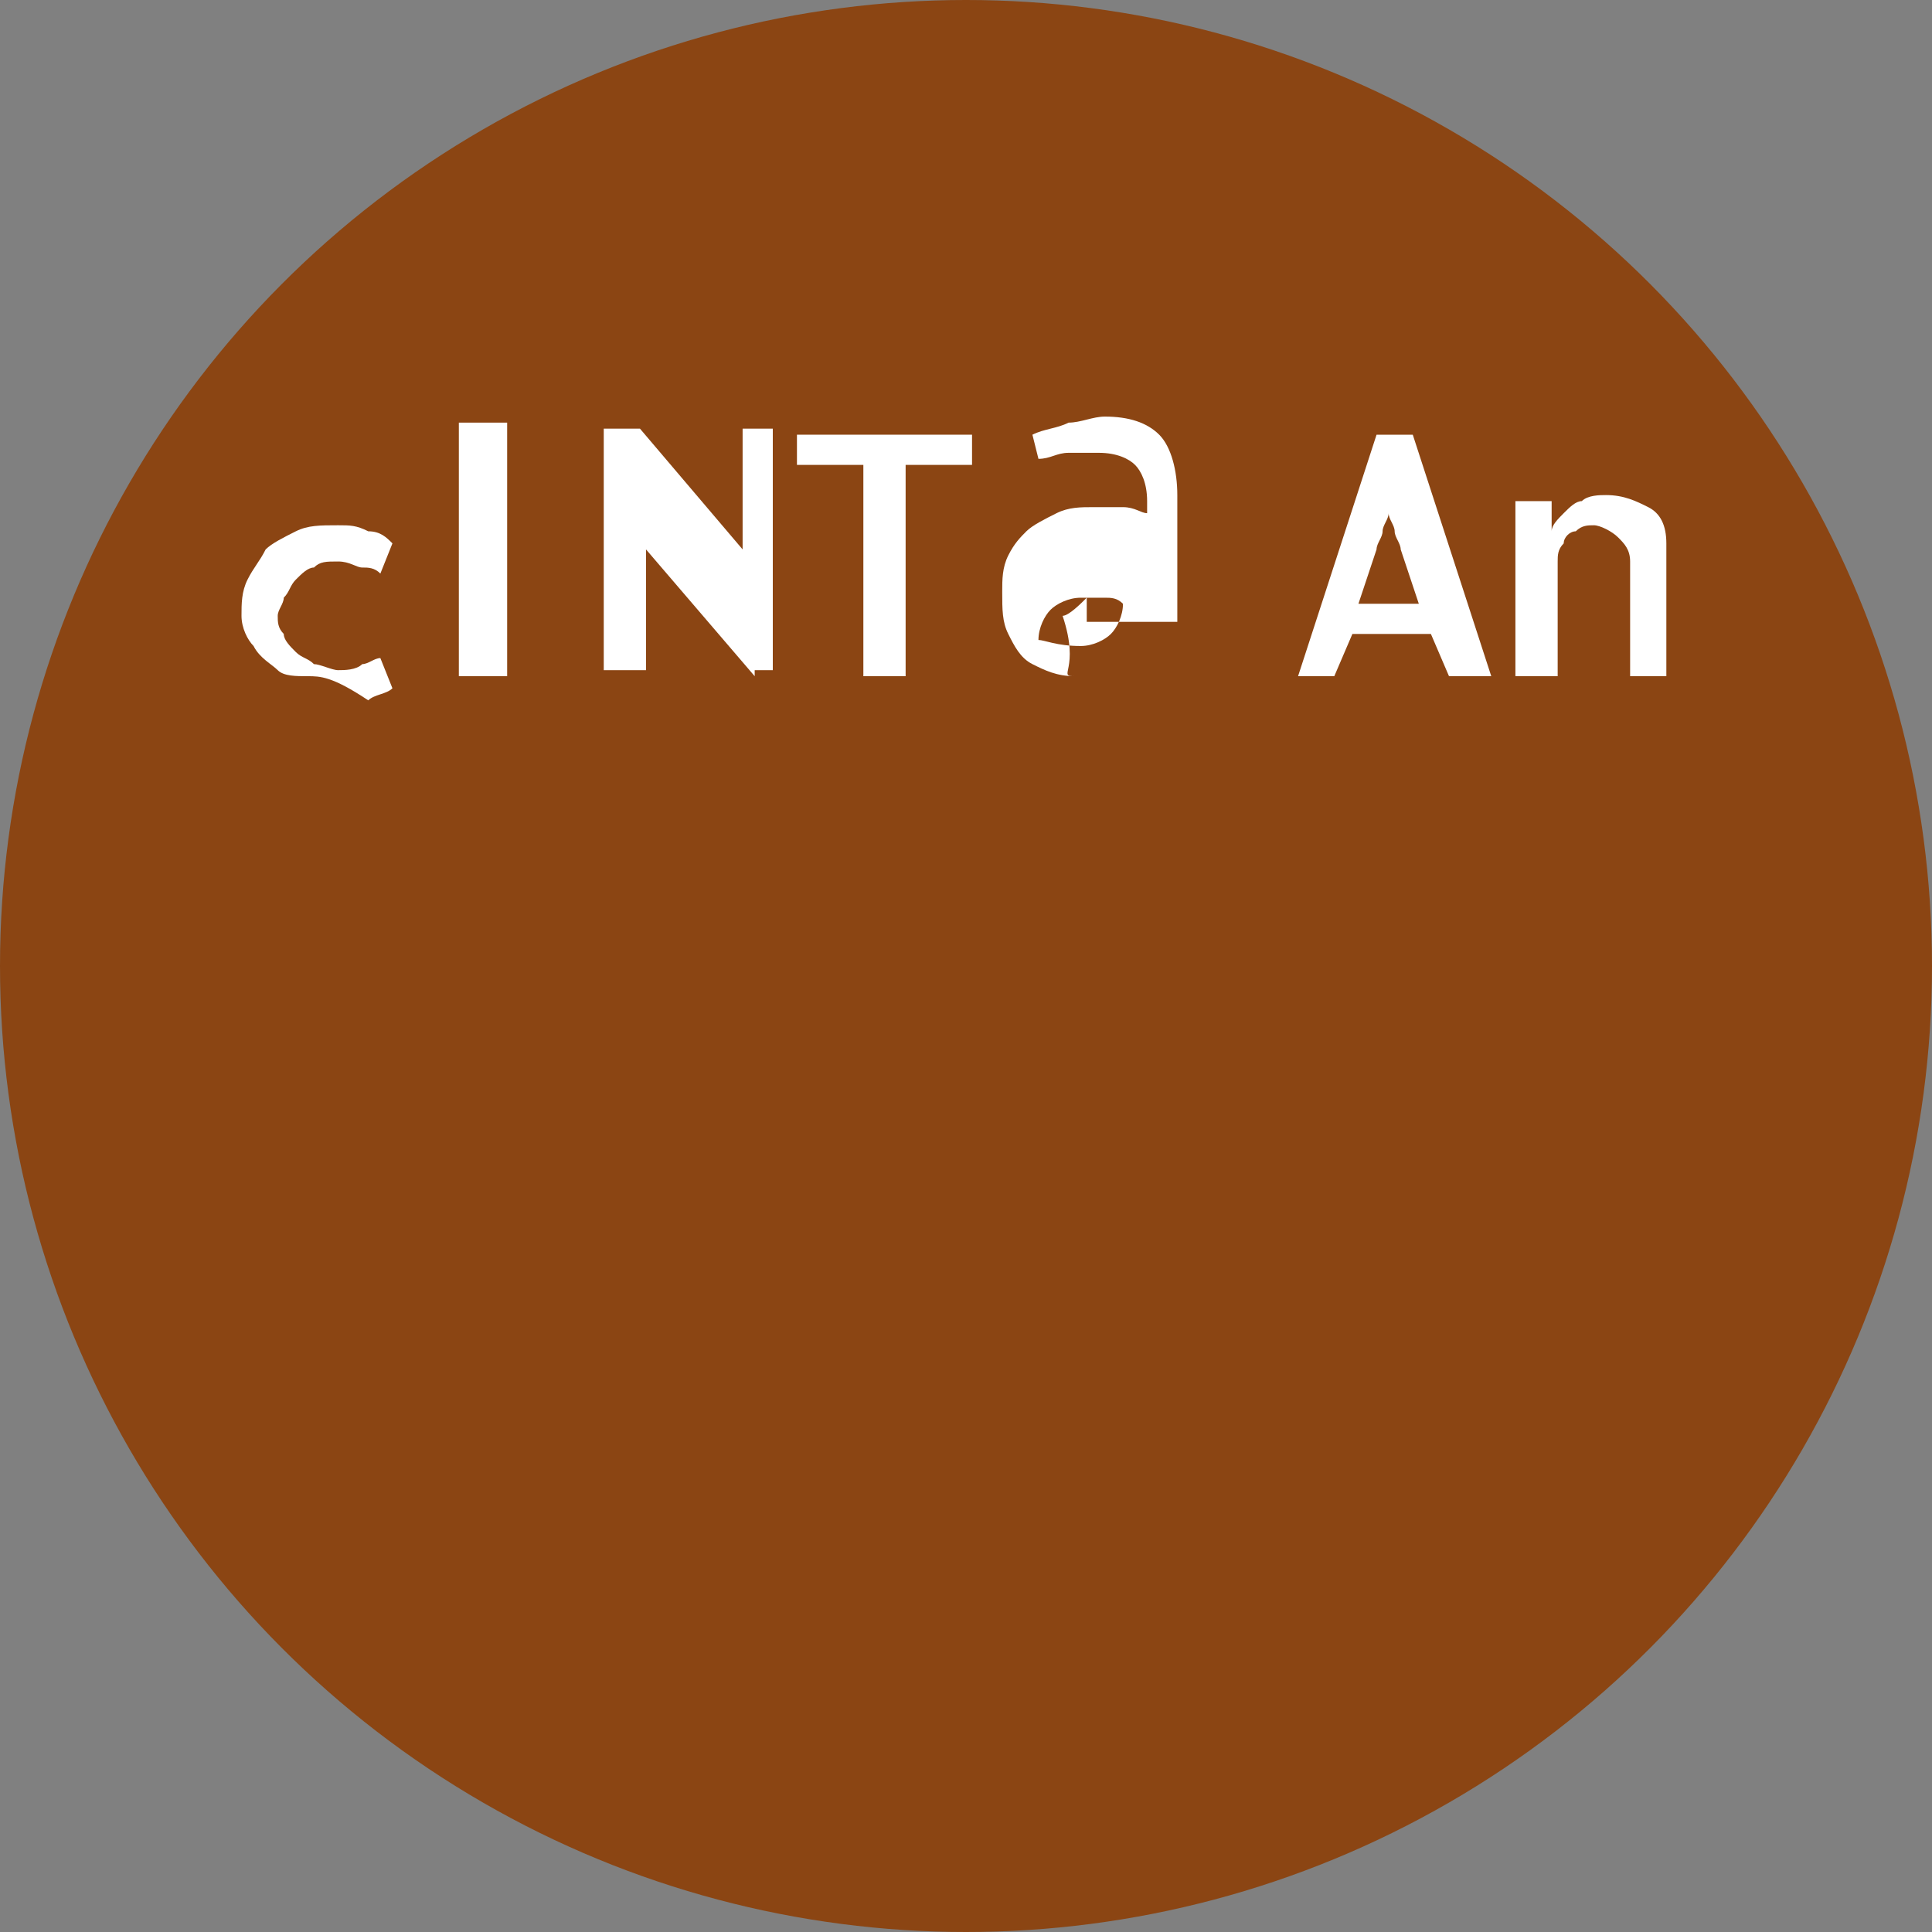
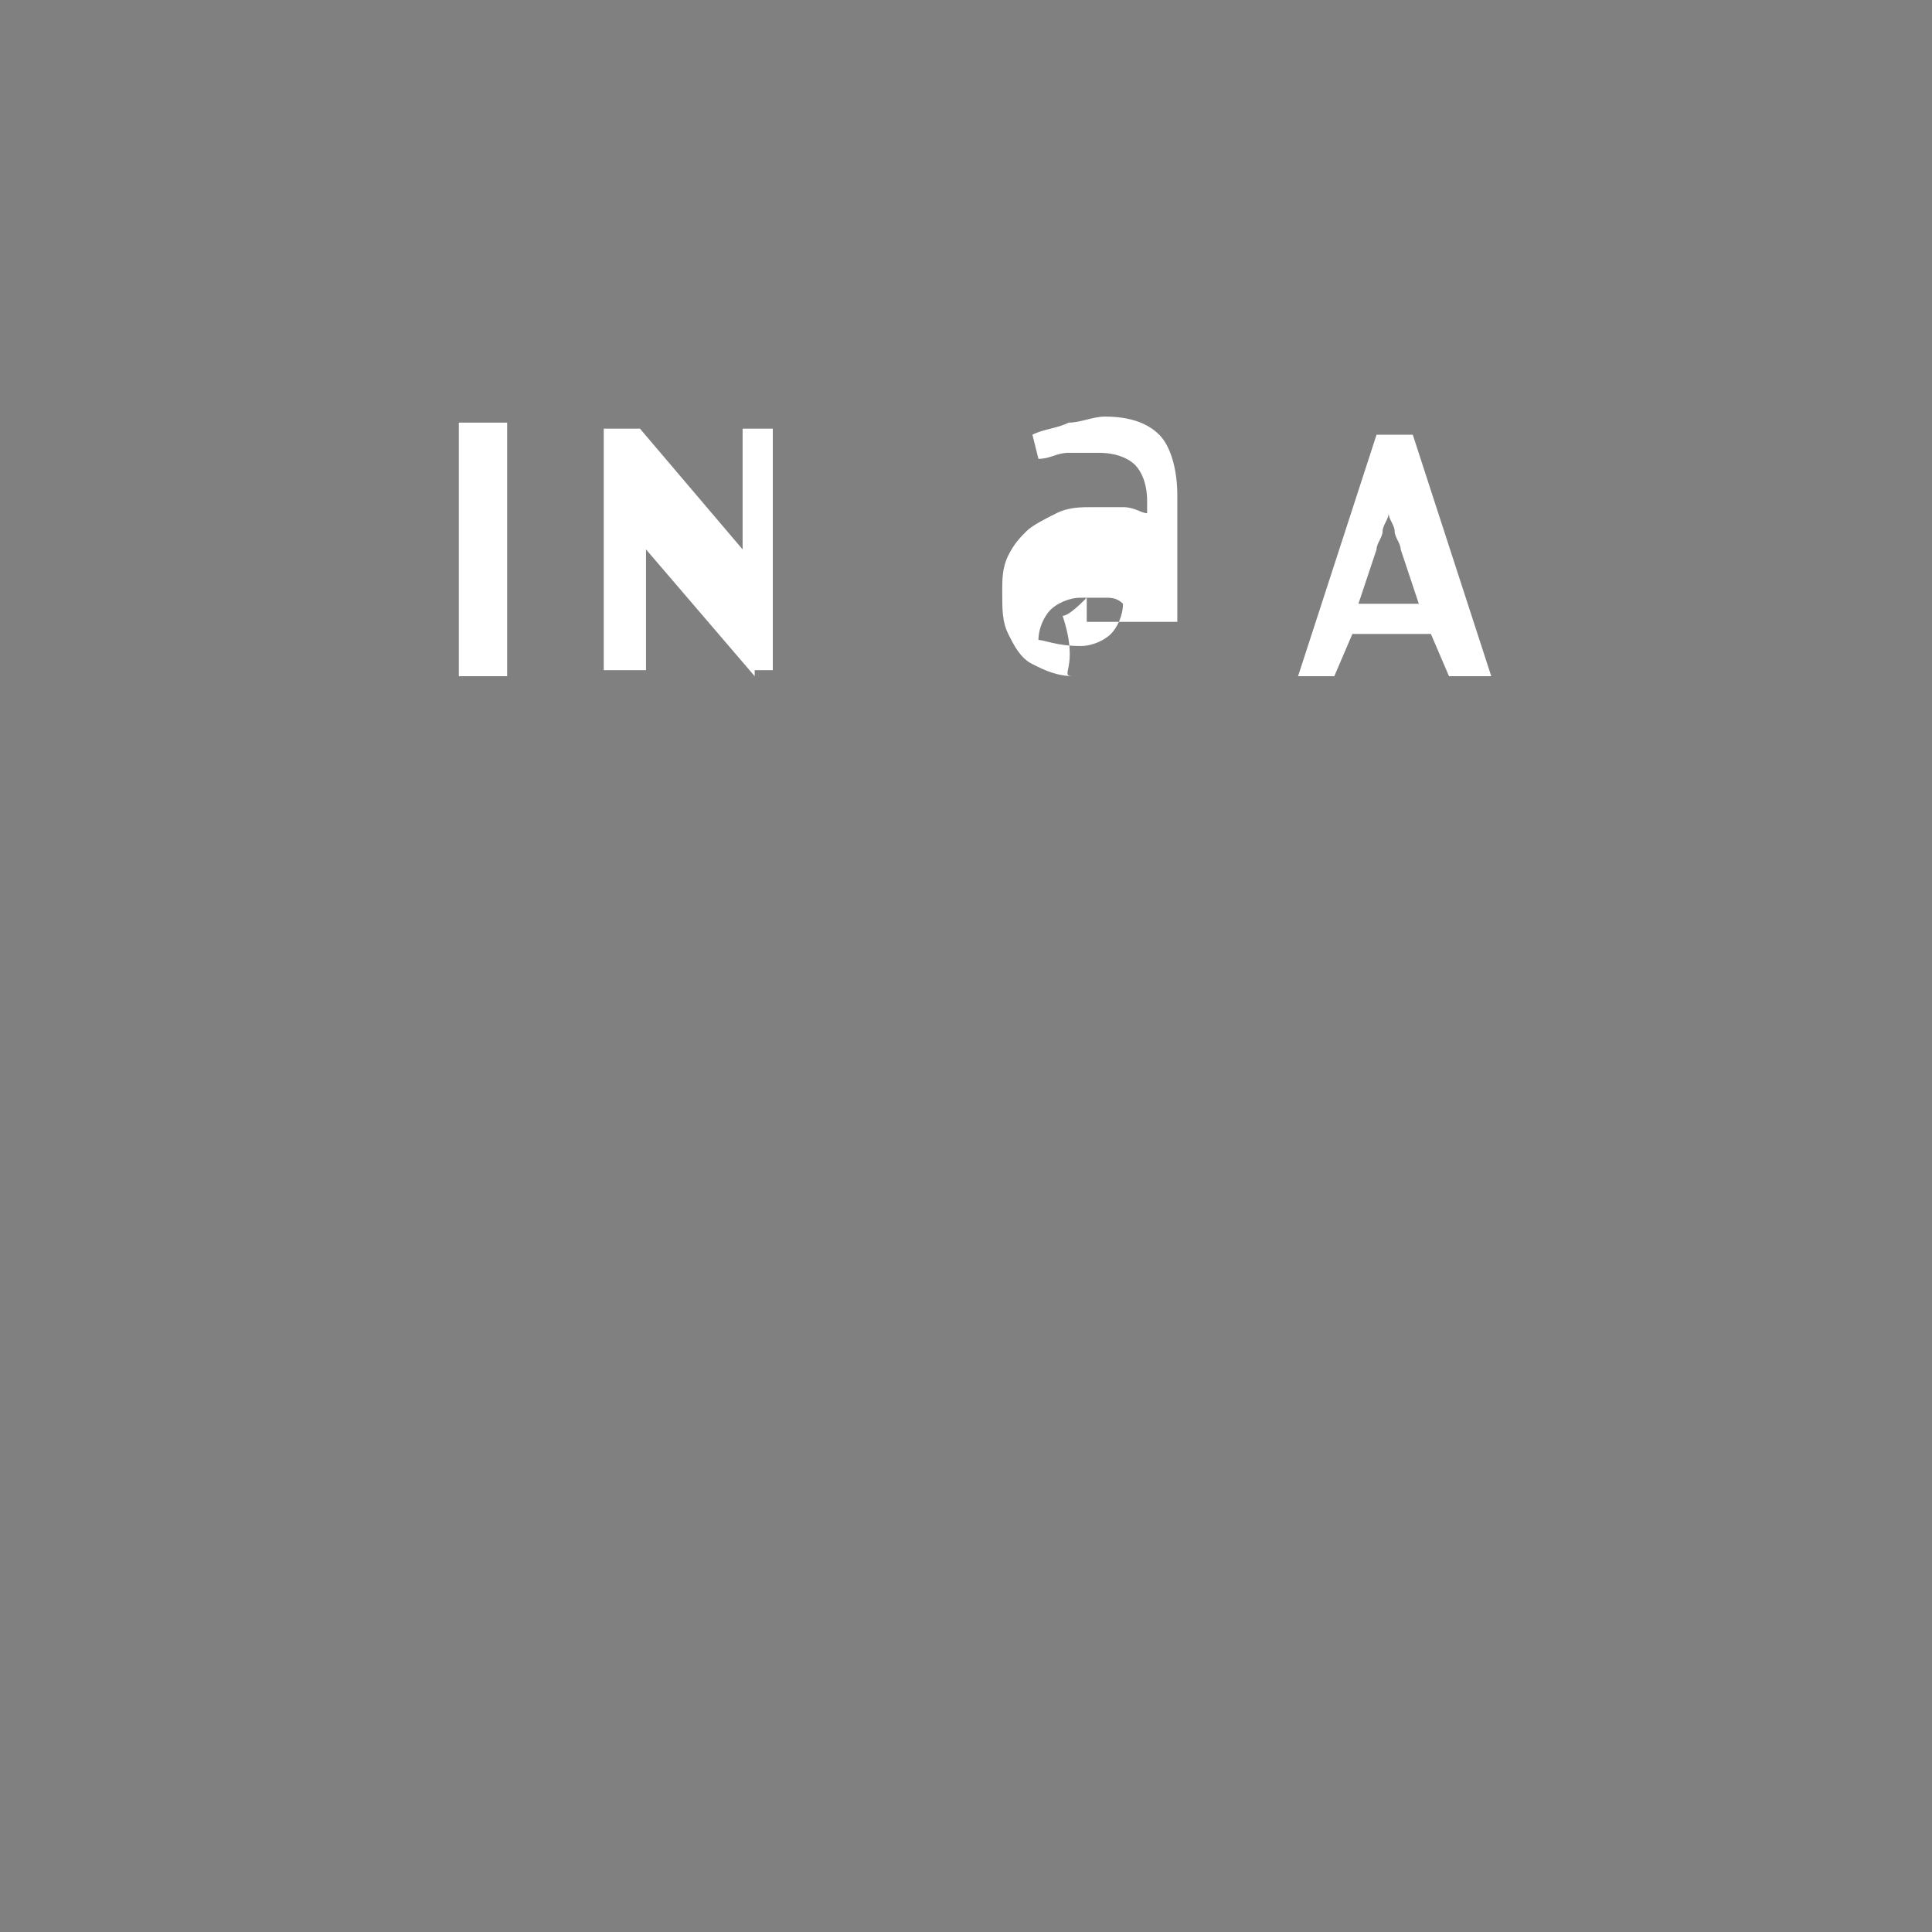
<svg xmlns="http://www.w3.org/2000/svg" width="32px" height="32px" viewBox="0 0 32 32" version="1.1">
  <rect x="0" y="0" width="32" height="32" fill="#808080" stroke="none" />
  <title>Solona Tykwa Favicon</title>
  <g stroke="none" fill="none" fill-rule="evenodd">
-     <circle fill="#8B4513" cx="16" cy="16" r="16" />
    <g transform="translate(4, 7)" fill="#FFFFFF" fill-rule="nonzero">
-       <path d="M1.1,4.2c-0.2,0-0.4,0-0.5-0.1S0.3,3.9,0.2,3.7C0.1,3.6,0,3.4,0,3.2c0-0.2,0-0.4,0.1-0.6C0.2,2.4,0.3,2.3,0.4,2.1                 C0.5,2,0.7,1.9,0.9,1.8c0.2-0.1,0.4-0.1,0.7-0.1c0.2,0,0.3,0,0.5,0.1c0.2,0,0.3,0.1,0.4,0.2l-0.2,0.5C2.2,2.4,2.1,2.4,2,2.4                 c-0.1,0-0.2-0.1-0.4-0.1c-0.2,0-0.3,0-0.4,0.1c-0.1,0-0.2,0.1-0.3,0.2c-0.1,0.1-0.1,0.2-0.2,0.3c0,0.1-0.1,0.2-0.1,0.3                 c0,0.1,0,0.2,0.1,0.3c0,0.1,0.1,0.2,0.2,0.3c0.1,0.1,0.2,0.1,0.3,0.2c0.1,0,0.3,0.1,0.4,0.1c0.1,0,0.3,0,0.4-0.1                 c0.1,0,0.2-0.1,0.3-0.1l0.2,0.5c-0.1,0.1-0.3,0.1-0.4,0.2C1.5,4.2,1.3,4.2,1.1,4.2z" />
      <path d="M3.6,0h0.8v4.2H3.6V0z" />
      <path d="M8.5,4.2L6.7,2.1h0c0,0.1,0,0.3,0,0.4v1.6H6v-4h0.6l1.7,2h0c0-0.1,0-0.3,0-0.4v-1.6h0.5v4H8.5z" />
-       <path d="M11.1,4.2h-0.8v-3.5h-1.1v-0.5h2.9v0.5h-1.1V4.2z" />
      <path d="M13.8,4.2c-0.3,0-0.5-0.1-0.7-0.2c-0.2-0.1-0.3-0.3-0.4-0.5c-0.1-0.2-0.1-0.4-0.1-0.7c0-0.2,0-0.4,0.1-0.6                 c0.1-0.2,0.2-0.3,0.3-0.4c0.1-0.1,0.3-0.2,0.5-0.3c0.2-0.1,0.4-0.1,0.6-0.1c0.2,0,0.3,0,0.5,0c0.2,0,0.3,0.1,0.4,0.1v-0.2                 c0-0.3-0.1-0.5-0.2-0.6c-0.1-0.1-0.3-0.2-0.6-0.2c-0.2,0-0.3,0-0.5,0c-0.2,0-0.3,0.1-0.5,0.1l-0.1-0.4c0.2-0.1,0.4-0.1,0.6-0.2                 c0.2,0,0.4-0.1,0.6-0.1c0.4,0,0.7,0.1,0.9,0.3c0.2,0.2,0.3,0.6,0.3,1v2.1H14v-0.4h0c-0.1,0.1-0.3,0.3-0.4,0.3                 C13.9,4.1,13.5,4.2,13.8,4.2z M13.9,3.7c0.2,0,0.4-0.1,0.5-0.2c0.1-0.1,0.2-0.3,0.2-0.5c-0.1-0.1-0.2-0.1-0.3-0.1                 c-0.1,0-0.2,0-0.4,0c-0.2,0-0.4,0.1-0.5,0.2c-0.1,0.1-0.2,0.3-0.2,0.5C13.3,3.6,13.5,3.7,13.9,3.7z" />
-       <path d="M20,4.2l-0.3-0.7h-1.3l-0.3,0.7h-0.6l1.3-4h0.6l1.3,4H20z M19.5,3l-0.3-0.9c0-0.1-0.1-0.2-0.1-0.3c0-0.1-0.1-0.2-0.1-0.3                 c0,0.1-0.1,0.2-0.1,0.3c0,0.1-0.1,0.2-0.1,0.3L18.5,3H19.5z" />
-       <path d="M21.1,4.2v-2.9h0.6v0.5h0c0-0.1,0.1-0.2,0.2-0.3c0.1-0.1,0.2-0.2,0.3-0.2c0.1-0.1,0.3-0.1,0.4-0.1c0.3,0,0.5,0.1,0.7,0.2                 c0.2,0.1,0.3,0.3,0.3,0.6v2.2h-0.6V2.3c0-0.2-0.1-0.3-0.2-0.4c-0.1-0.1-0.3-0.2-0.4-0.2c-0.1,0-0.2,0-0.3,0.1                 c-0.1,0-0.2,0.1-0.2,0.2c-0.1,0.1-0.1,0.2-0.1,0.3v1.9H21.1z" />
+       <path d="M20,4.2l-0.3-0.7h-1.3l-0.3,0.7h-0.6l1.3-4h0.6l1.3,4H20M19.5,3l-0.3-0.9c0-0.1-0.1-0.2-0.1-0.3c0-0.1-0.1-0.2-0.1-0.3                 c0,0.1-0.1,0.2-0.1,0.3c0,0.1-0.1,0.2-0.1,0.3L18.5,3H19.5z" />
    </g>
  </g>
</svg>